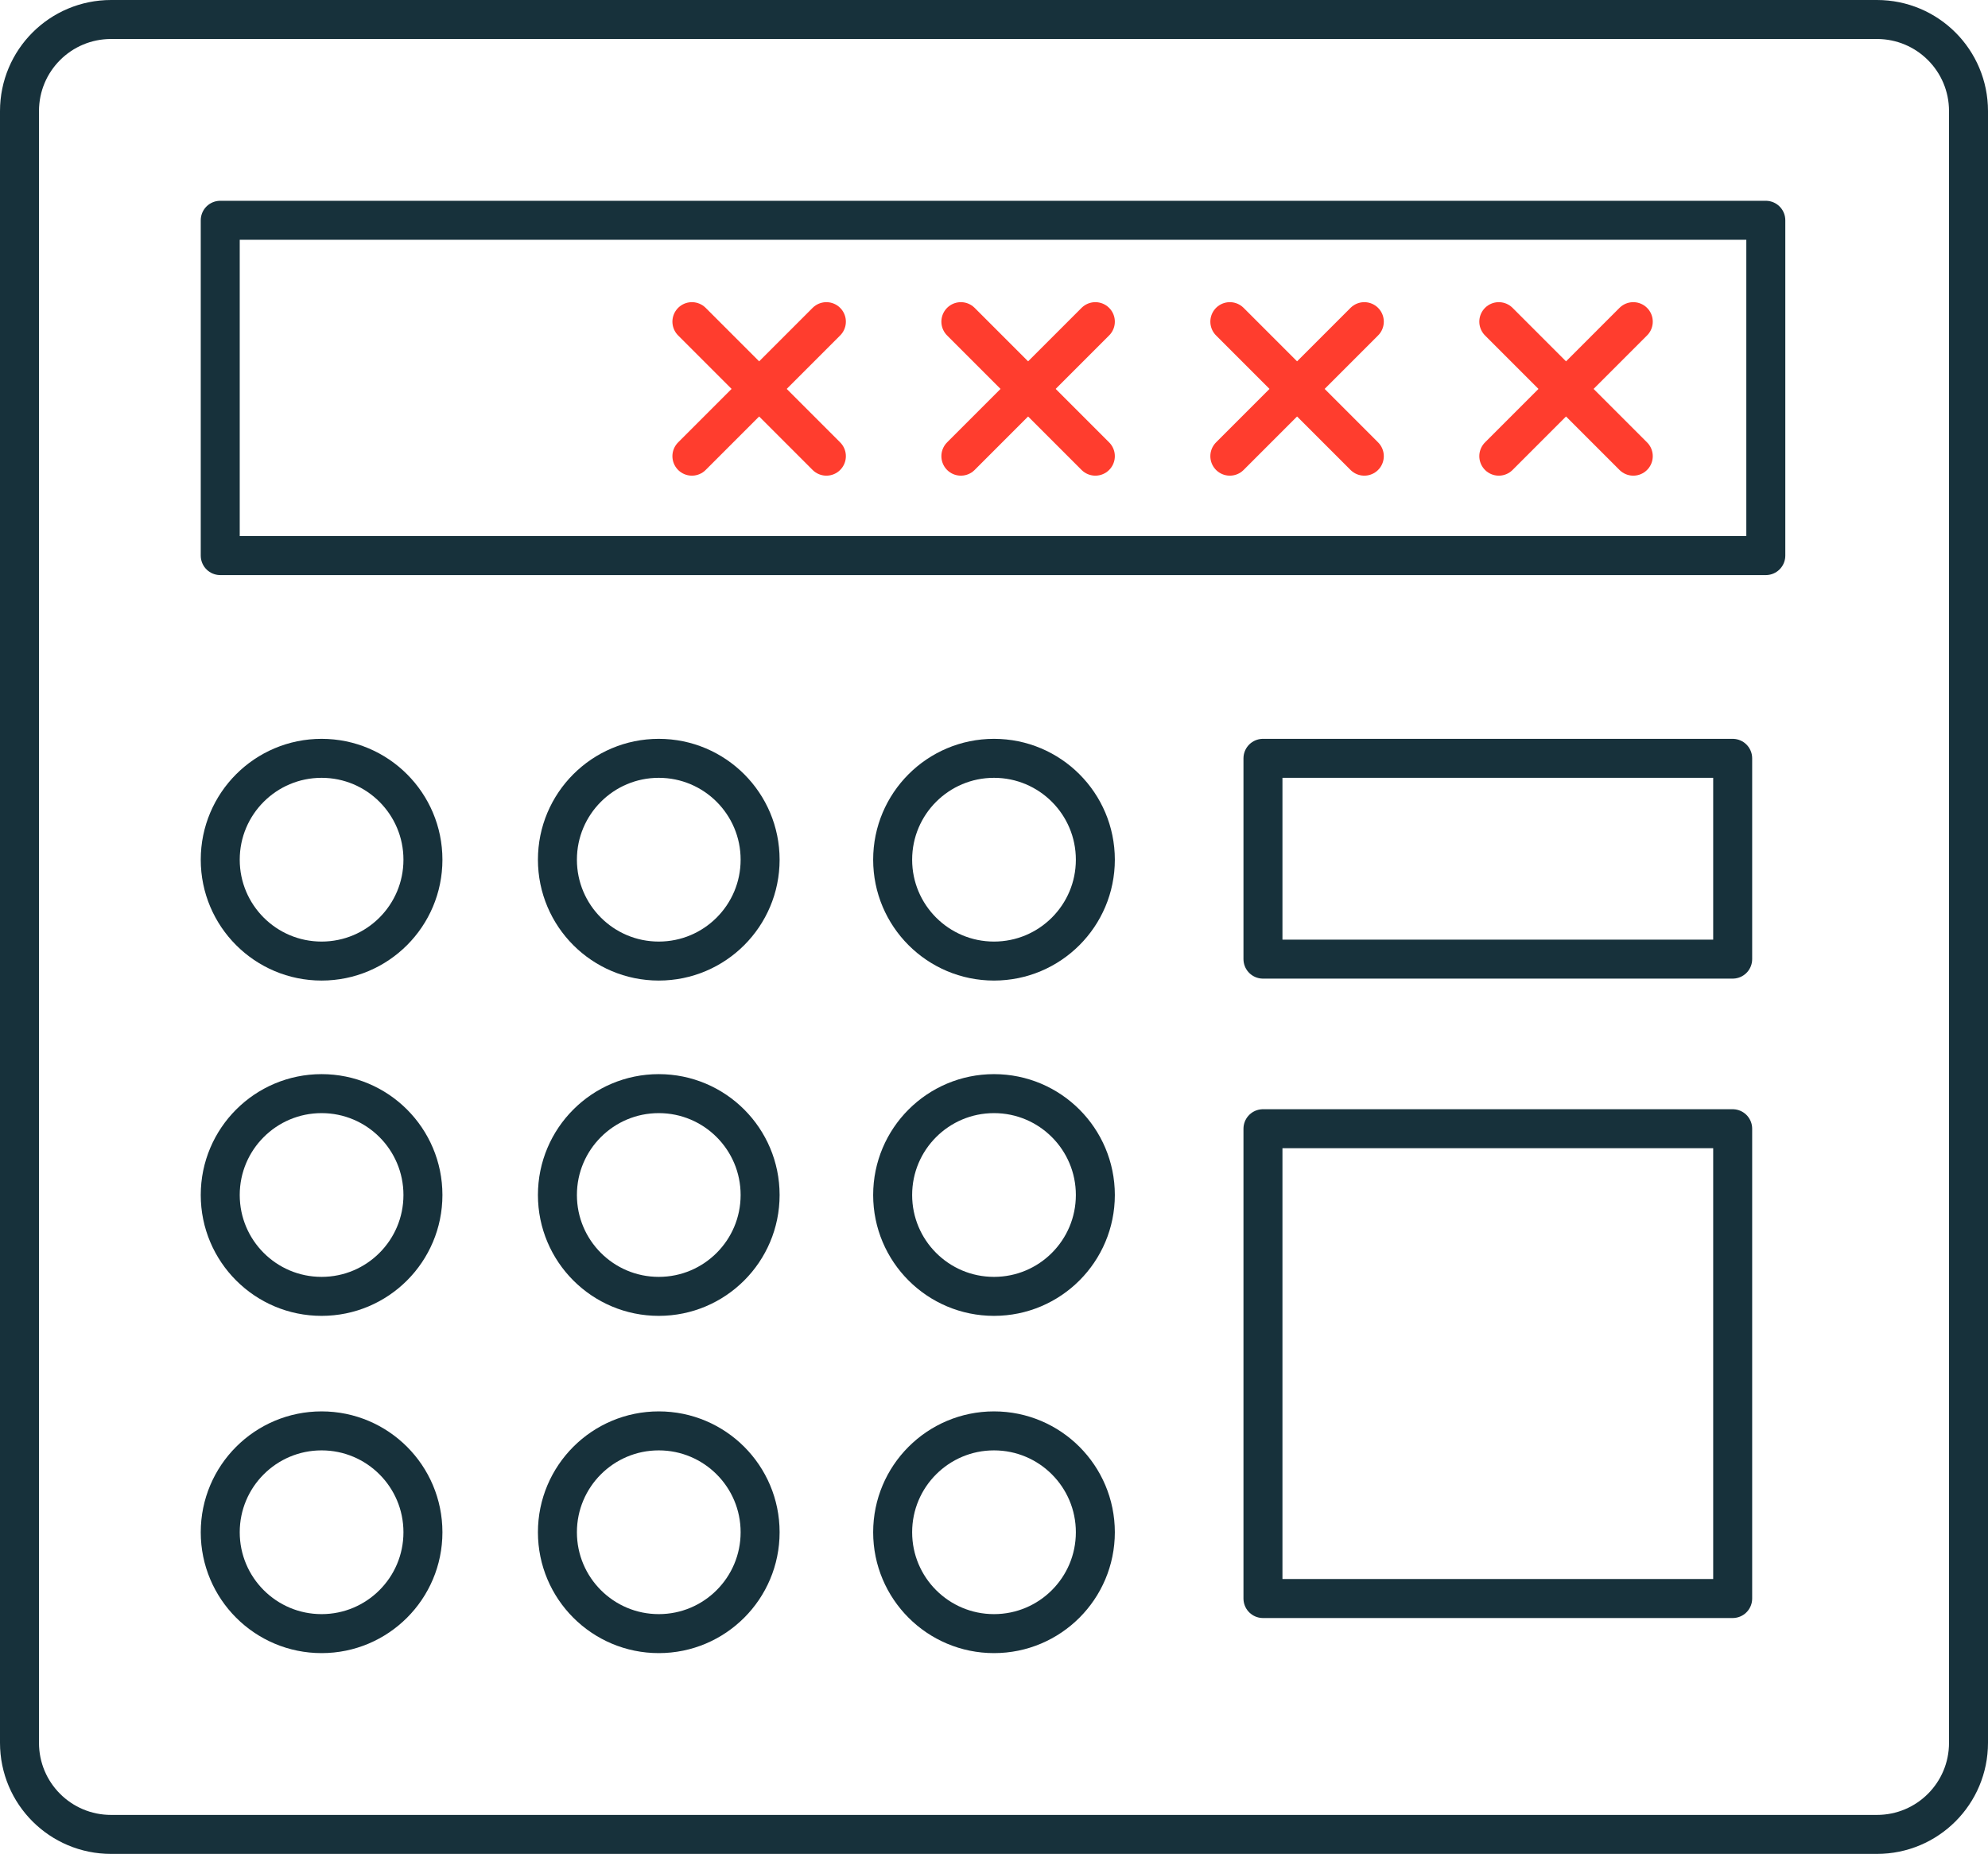
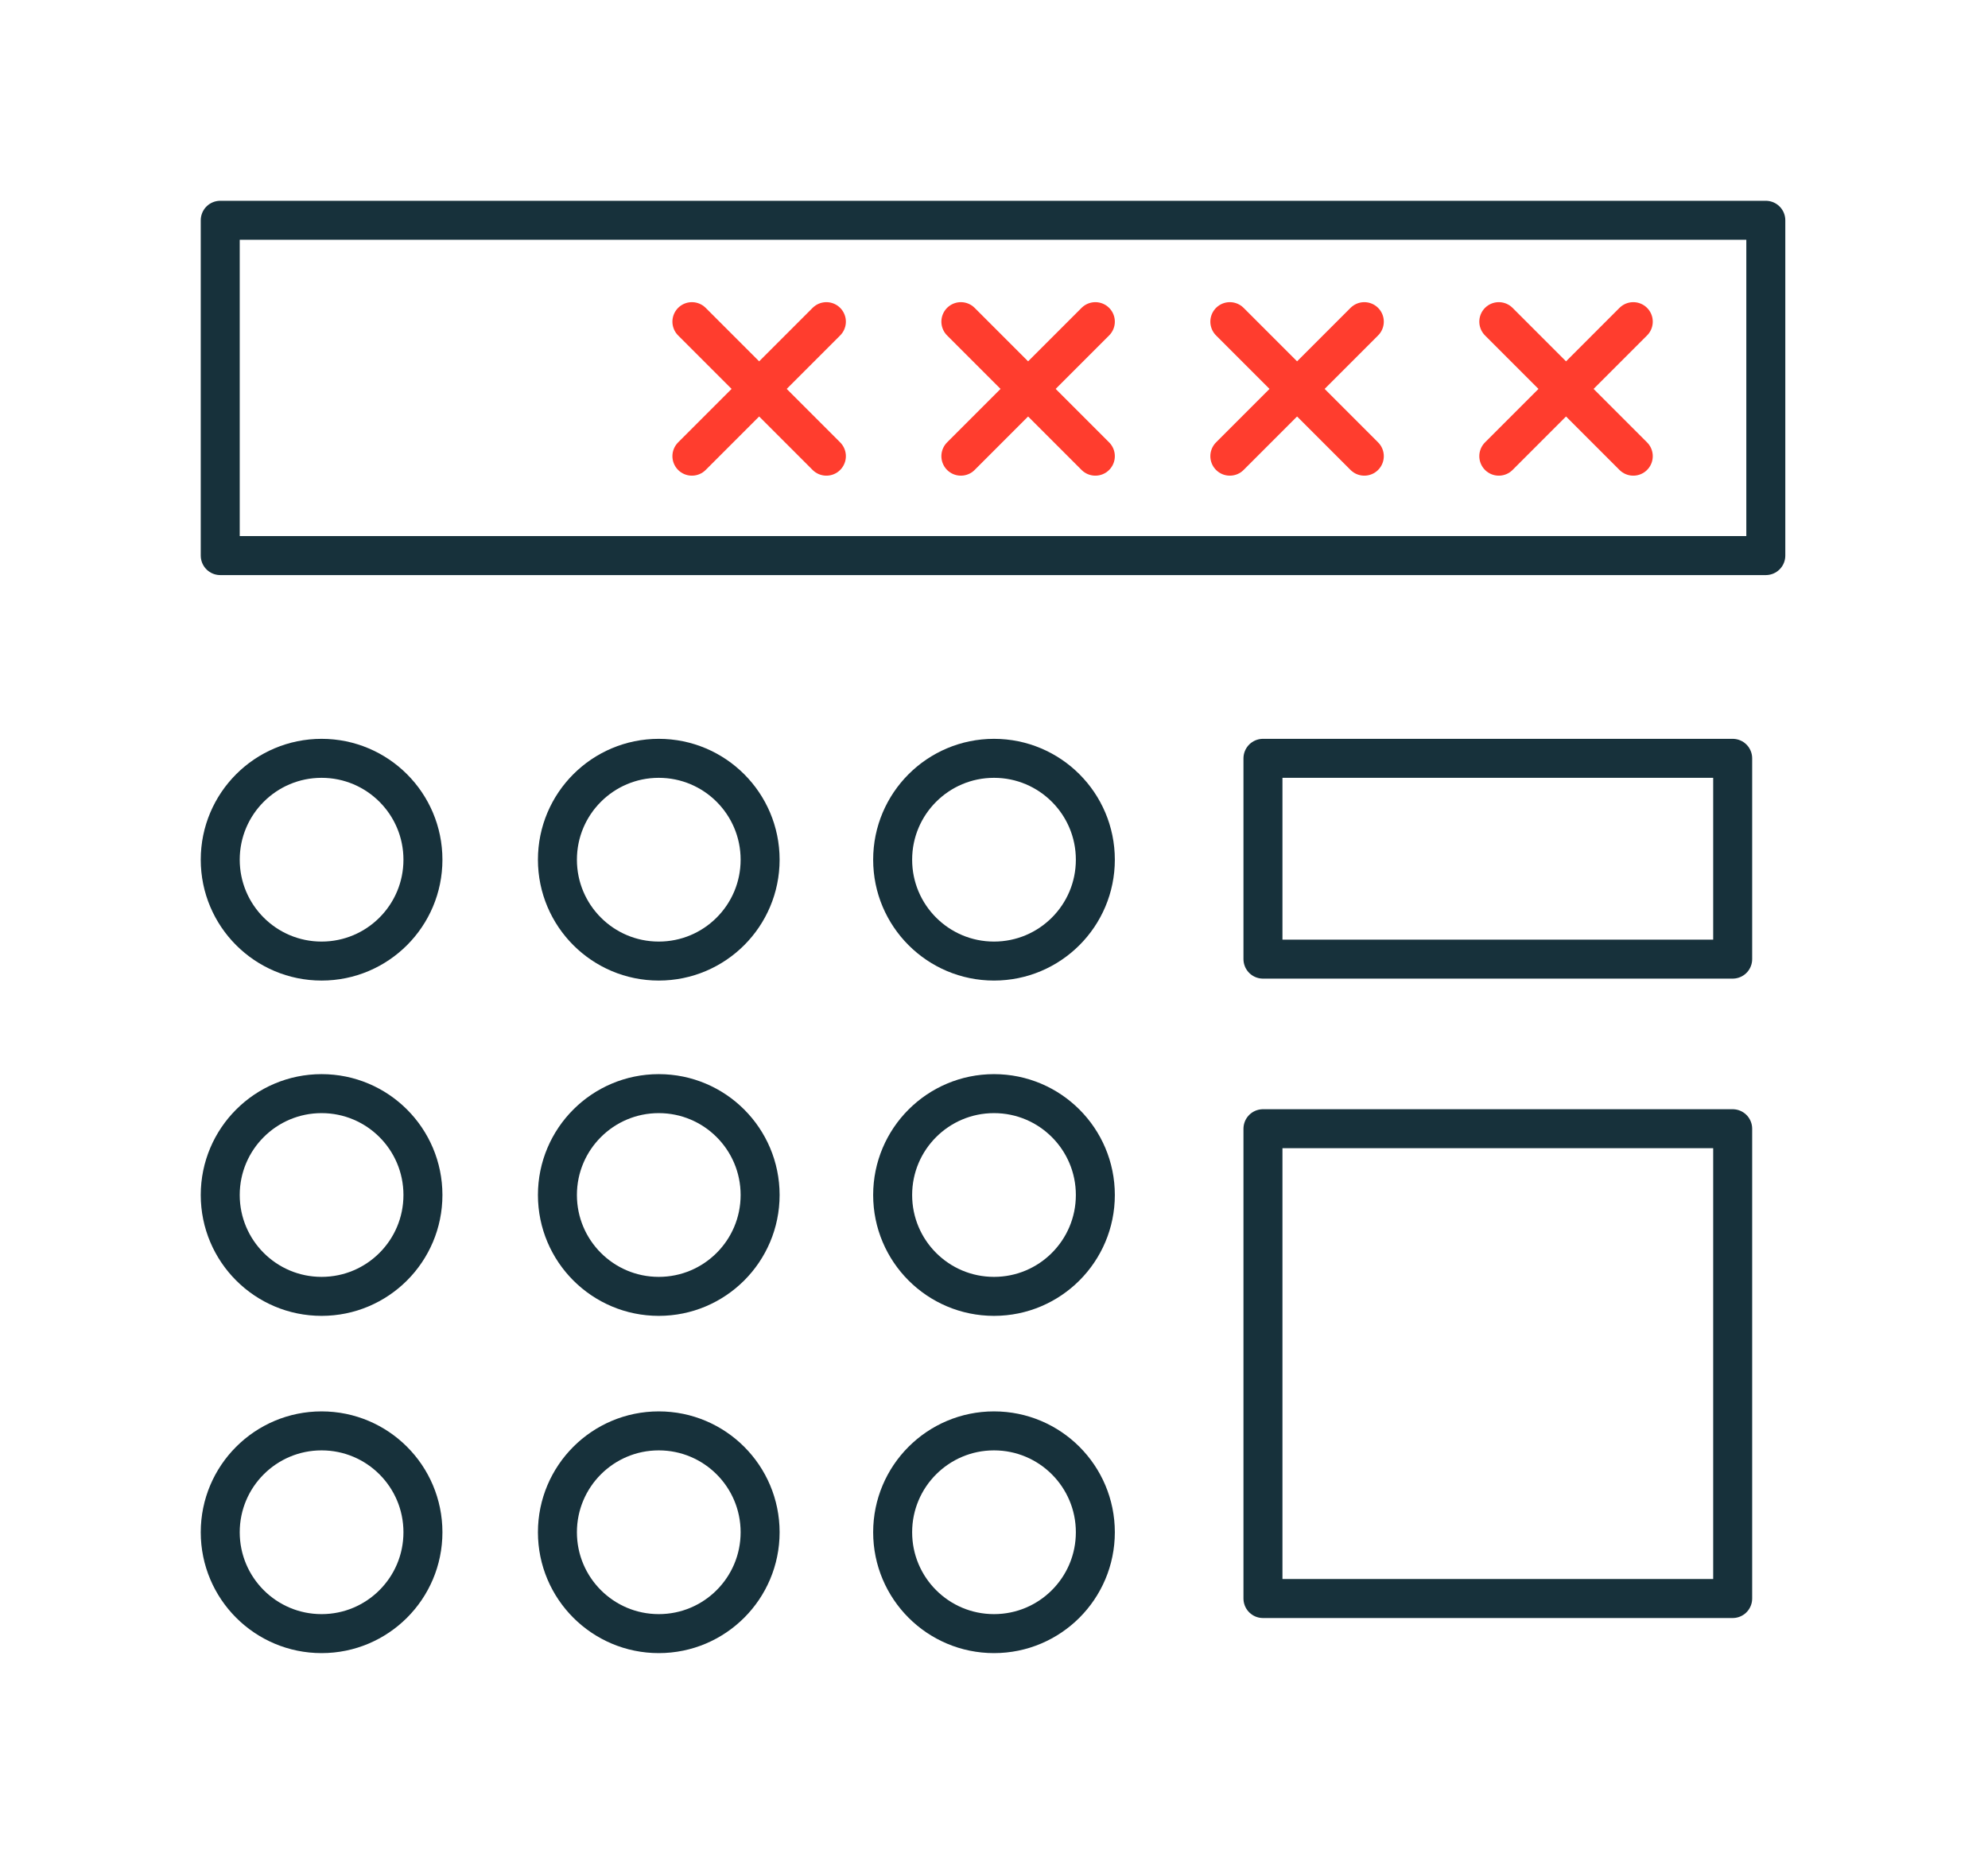
<svg xmlns="http://www.w3.org/2000/svg" version="1.1" id="Layer_1" x="0px" y="0px" viewBox="0 0 102 95.1" style="enable-background:new 0 0 102 95.1;" xml:space="preserve">
  <style type="text/css">
	.st0{fill:none;stroke:#17313B;stroke-width:2;stroke-linecap:round;stroke-linejoin:round;stroke-miterlimit:10;}
	.st1{fill:none;stroke:#FF3D2E;stroke-width:2;stroke-linecap:round;stroke-miterlimit:10;}
</style>
-   <path class="st0" d="M96.3,94.1H5.7C3.1,94.1,1,92,1,89.4V5.7C1,3.1,3.1,1,5.7,1h90.6c2.6,0,4.7,2.1,4.7,4.7v83.7  C101,92,98.9,94.1,96.3,94.1z" />
  <rect x="11.3" y="11.3" class="st0" width="79.3" height="17.2" />
  <circle class="st0" cx="16.5" cy="44.1" r="5.2" />
  <circle class="st0" cx="33.8" cy="44.1" r="5.2" />
  <circle class="st0" cx="51" cy="44.1" r="5.2" />
  <circle class="st0" cx="16.5" cy="61.3" r="5.2" />
  <circle class="st0" cx="33.8" cy="61.3" r="5.2" />
  <circle class="st0" cx="51" cy="61.3" r="5.2" />
  <circle class="st0" cx="16.5" cy="78.6" r="5.2" />
  <circle class="st0" cx="33.8" cy="78.6" r="5.2" />
  <circle class="st0" cx="51" cy="78.6" r="5.2" />
  <rect x="64.8" y="57.9" class="st0" width="24.1" height="24.1" />
  <rect x="64.8" y="38.9" class="st0" width="24.1" height="10.3" />
  <line class="st1" x1="76.9" y1="16.5" x2="83.8" y2="23.4" />
  <line class="st1" x1="83.8" y1="16.5" x2="76.9" y2="23.4" />
  <line class="st1" x1="63.1" y1="16.5" x2="70" y2="23.4" />
  <line class="st1" x1="70" y1="16.5" x2="63.1" y2="23.4" />
  <line class="st1" x1="49.3" y1="16.5" x2="56.2" y2="23.4" />
  <line class="st1" x1="56.2" y1="16.5" x2="49.3" y2="23.4" />
  <line class="st1" x1="35.5" y1="16.5" x2="42.4" y2="23.4" />
  <line class="st1" x1="42.4" y1="16.5" x2="35.5" y2="23.4" />
</svg>